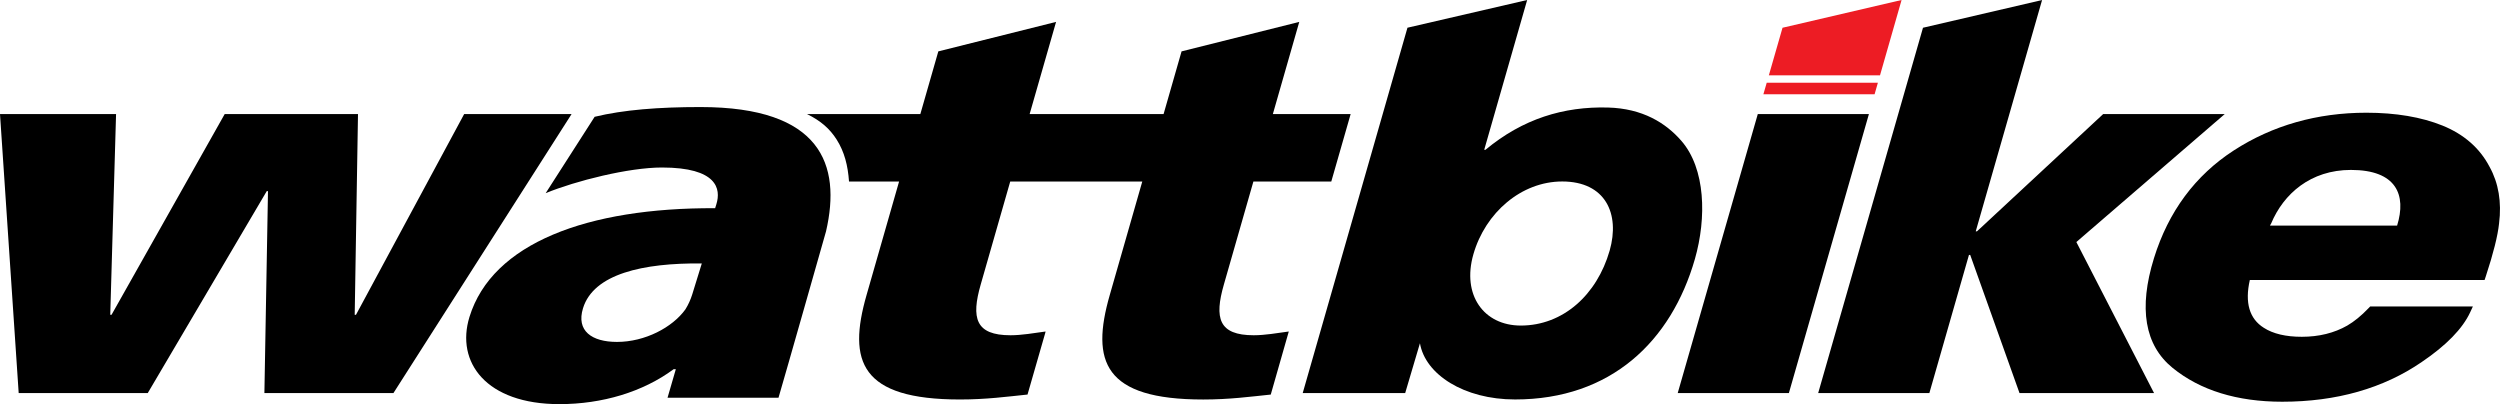
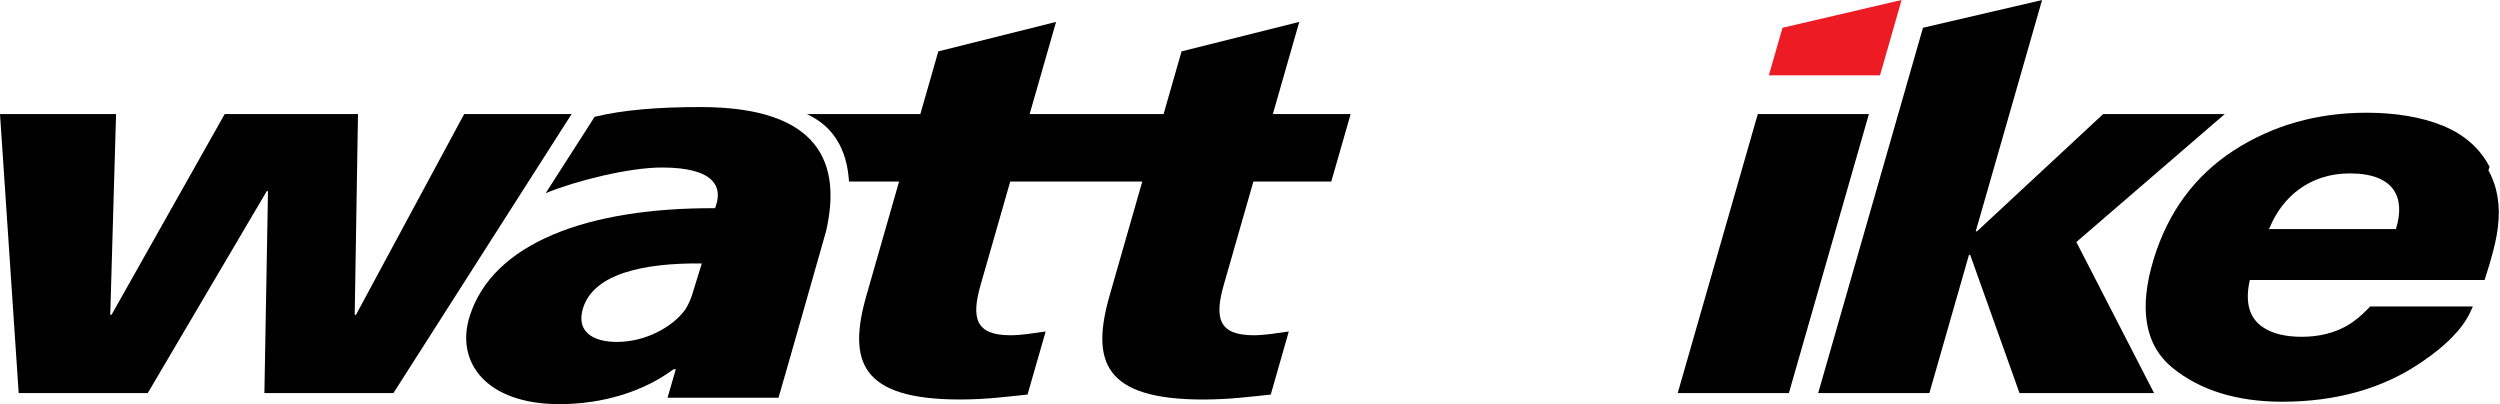
<svg xmlns="http://www.w3.org/2000/svg" id="Layer_2" viewBox="0 0 1092.96 176.67">
  <defs>
    <style>.cls-1{fill:#ed1c24;}</style>
  </defs>
  <g id="Layer_1-2">
    <g>
      <polygon points="0 49.86 50.74 49.86 48.2 137.64 48.75 137.64 98.24 49.86 156.51 49.86 155.07 137.64 155.62 137.64 202.93 49.86 249.89 49.86 172 171.85 115.59 171.85 117.16 83.56 116.62 83.56 64.59 171.85 8.17 171.85 0 49.86" />
-       <path d="m615.31,12.12L667.65,0l-18.78,65.5h.54c16.3-13.56,34.17-19.01,53.59-18.49,15.13.41,25.24,6.73,32.05,14.54,10.62,12.18,11.08,33.69,5.94,51.67-10.37,36.08-36.8,61.42-78.63,61.42-22.39,0-39.27-10.98-41.58-24.58l-6.45,21.77h-44.8l45.79-159.71Zm67.66,67.22c-17.82,0-33.6,13.58-38.83,31.84-5.1,17.82,4.56,31.15,20.74,31.15,18.38,0,33.26-13.34,38.84-32.77,4.61-16.16-1.87-30.22-20.75-30.22" />
      <polygon points="768.48 49.86 817.06 49.86 782.07 171.85 733.47 171.85 768.48 49.86" />
      <polygon points="840.7 12.13 892.76 .02 863.76 101.14 864.3 101.14 919.48 49.86 972.63 49.86 907.75 105.81 941.71 171.83 882.89 171.83 861.34 111.44 860.8 111.44 843.49 171.83 794.88 171.83 840.7 12.13" />
      <polygon class="cls-1" points="821.91 32.93 831.34 0 779.29 12.13 773.31 32.93 821.91 32.93" />
-       <polygon class="cls-1" points="772.38 36.17 770.92 41.22 819.54 41.22 820.98 36.17 772.38 36.17" />
      <path d="m306.26,46.8c-18.32,0-33.72,1.21-46.29,4.26l-21.41,33.39c13.16-5.41,36.35-11.22,50.82-11.22,24.24,0,25.86,9.41,23.82,16.01l-.55,1.78c-55.82-.26-97.44,15.25-107.4,47.53-6.11,19.83,7.31,38.13,39.3,38.13,18.74,0,36.55-5.34,49.94-15.26h.97l-3.62,12.46h48.51c2.56-8.6,20.79-72.78,20.79-72.78,6.74-29.24-2.21-54.3-54.88-54.3m.56,68.37l-4.16,13.47c-.71,2.29-1.73,4.57-3.01,6.61-5.66,7.88-17.64,14.23-29.92,14.23-10.99,0-17.9-4.82-14.84-14.74,4.63-14.99,26.15-19.83,51.92-19.57" />
-       <path d="m1088.4,72.94c-4.25-8.16-11.18-14.23-20.58-18.04-9.24-3.73-20.43-5.62-33.27-5.62-21.55,0-41.05,5.54-57.95,16.48-16.86,10.91-28.6,26.74-34.91,47.09-6.8,21.92-4.06,38.07,8.14,47.99,12.08,9.82,28.21,14.79,47.93,14.79,23.68,0,44.2-5.84,60.98-17.36,10.73-7.26,17.85-14.57,21.17-21.72l1.19-2.56h-44.9l-.79.82c-3.08,3.23-6.19,5.76-9.23,7.53-5.69,3.25-12.37,4.9-19.85,4.9-6.99,0-12.56-1.31-16.61-3.92-6.32-3.95-8.38-10.98-6.13-20.91h102.63l.51-1.52c3.3-10.02,5.26-17.84,5.82-23.19,1.18-9.33-.22-17.68-4.15-24.76m-40.43,25.68h-55.46s0-.02.02-.04h-.14c.16-.28.34-.57.51-.86,5.42-12.98,17.26-23.43,34.88-23.43,19.94,0,24.34,10.93,20.2,24.32" />
+       <path d="m1088.4,72.94c-4.25-8.16-11.18-14.23-20.58-18.04-9.24-3.73-20.43-5.62-33.27-5.62-21.55,0-41.05,5.54-57.95,16.48-16.86,10.91-28.6,26.74-34.91,47.09-6.8,21.92-4.06,38.07,8.14,47.99,12.08,9.82,28.21,14.79,47.93,14.79,23.68,0,44.2-5.84,60.98-17.36,10.73-7.26,17.85-14.57,21.17-21.72l1.19-2.56h-44.9l-.79.82c-3.08,3.23-6.19,5.76-9.23,7.53-5.69,3.25-12.37,4.9-19.85,4.9-6.99,0-12.56-1.31-16.61-3.92-6.32-3.95-8.38-10.98-6.13-20.91h102.63c3.3-10.02,5.26-17.84,5.82-23.19,1.18-9.33-.22-17.68-4.15-24.76m-40.43,25.68h-55.46s0-.02.02-.04h-.14c.16-.28.34-.57.51-.86,5.42-12.98,17.26-23.43,34.88-23.43,19.94,0,24.34,10.93,20.2,24.32" />
      <path d="m548.02,79.35h34l8.46-29.48h-34.01l11.55-40.3-51.46,12.89-7.86,27.41h-58.56l11.56-40.3-51.48,12.89-7.86,27.41h-49.54c5.88,2.87,9.93,6.36,12.96,11.15,3.42,5.4,4.9,11.37,5.4,18.33h21.89l-14.23,49.66c-8.33,29.03-2.57,45.64,40.87,45.64,11.43,0,20.6-1.24,29.51-2.16l7.75-26.93.14-.63c-5.06.69-10.45,1.64-15.32,1.64-15.36,0-17.26-7.49-13.02-22.24l12.89-44.97h57.73l-14.23,49.66c-8.33,29.03-2.56,45.64,40.87,45.64,11.45,0,20.6-1.24,29.53-2.16l7.88-27.57c-5.06.69-10.45,1.64-15.32,1.64-15.38,0-17.29-7.49-13.04-22.24l12.89-44.97Z" />
    </g>
  </g>
</svg>